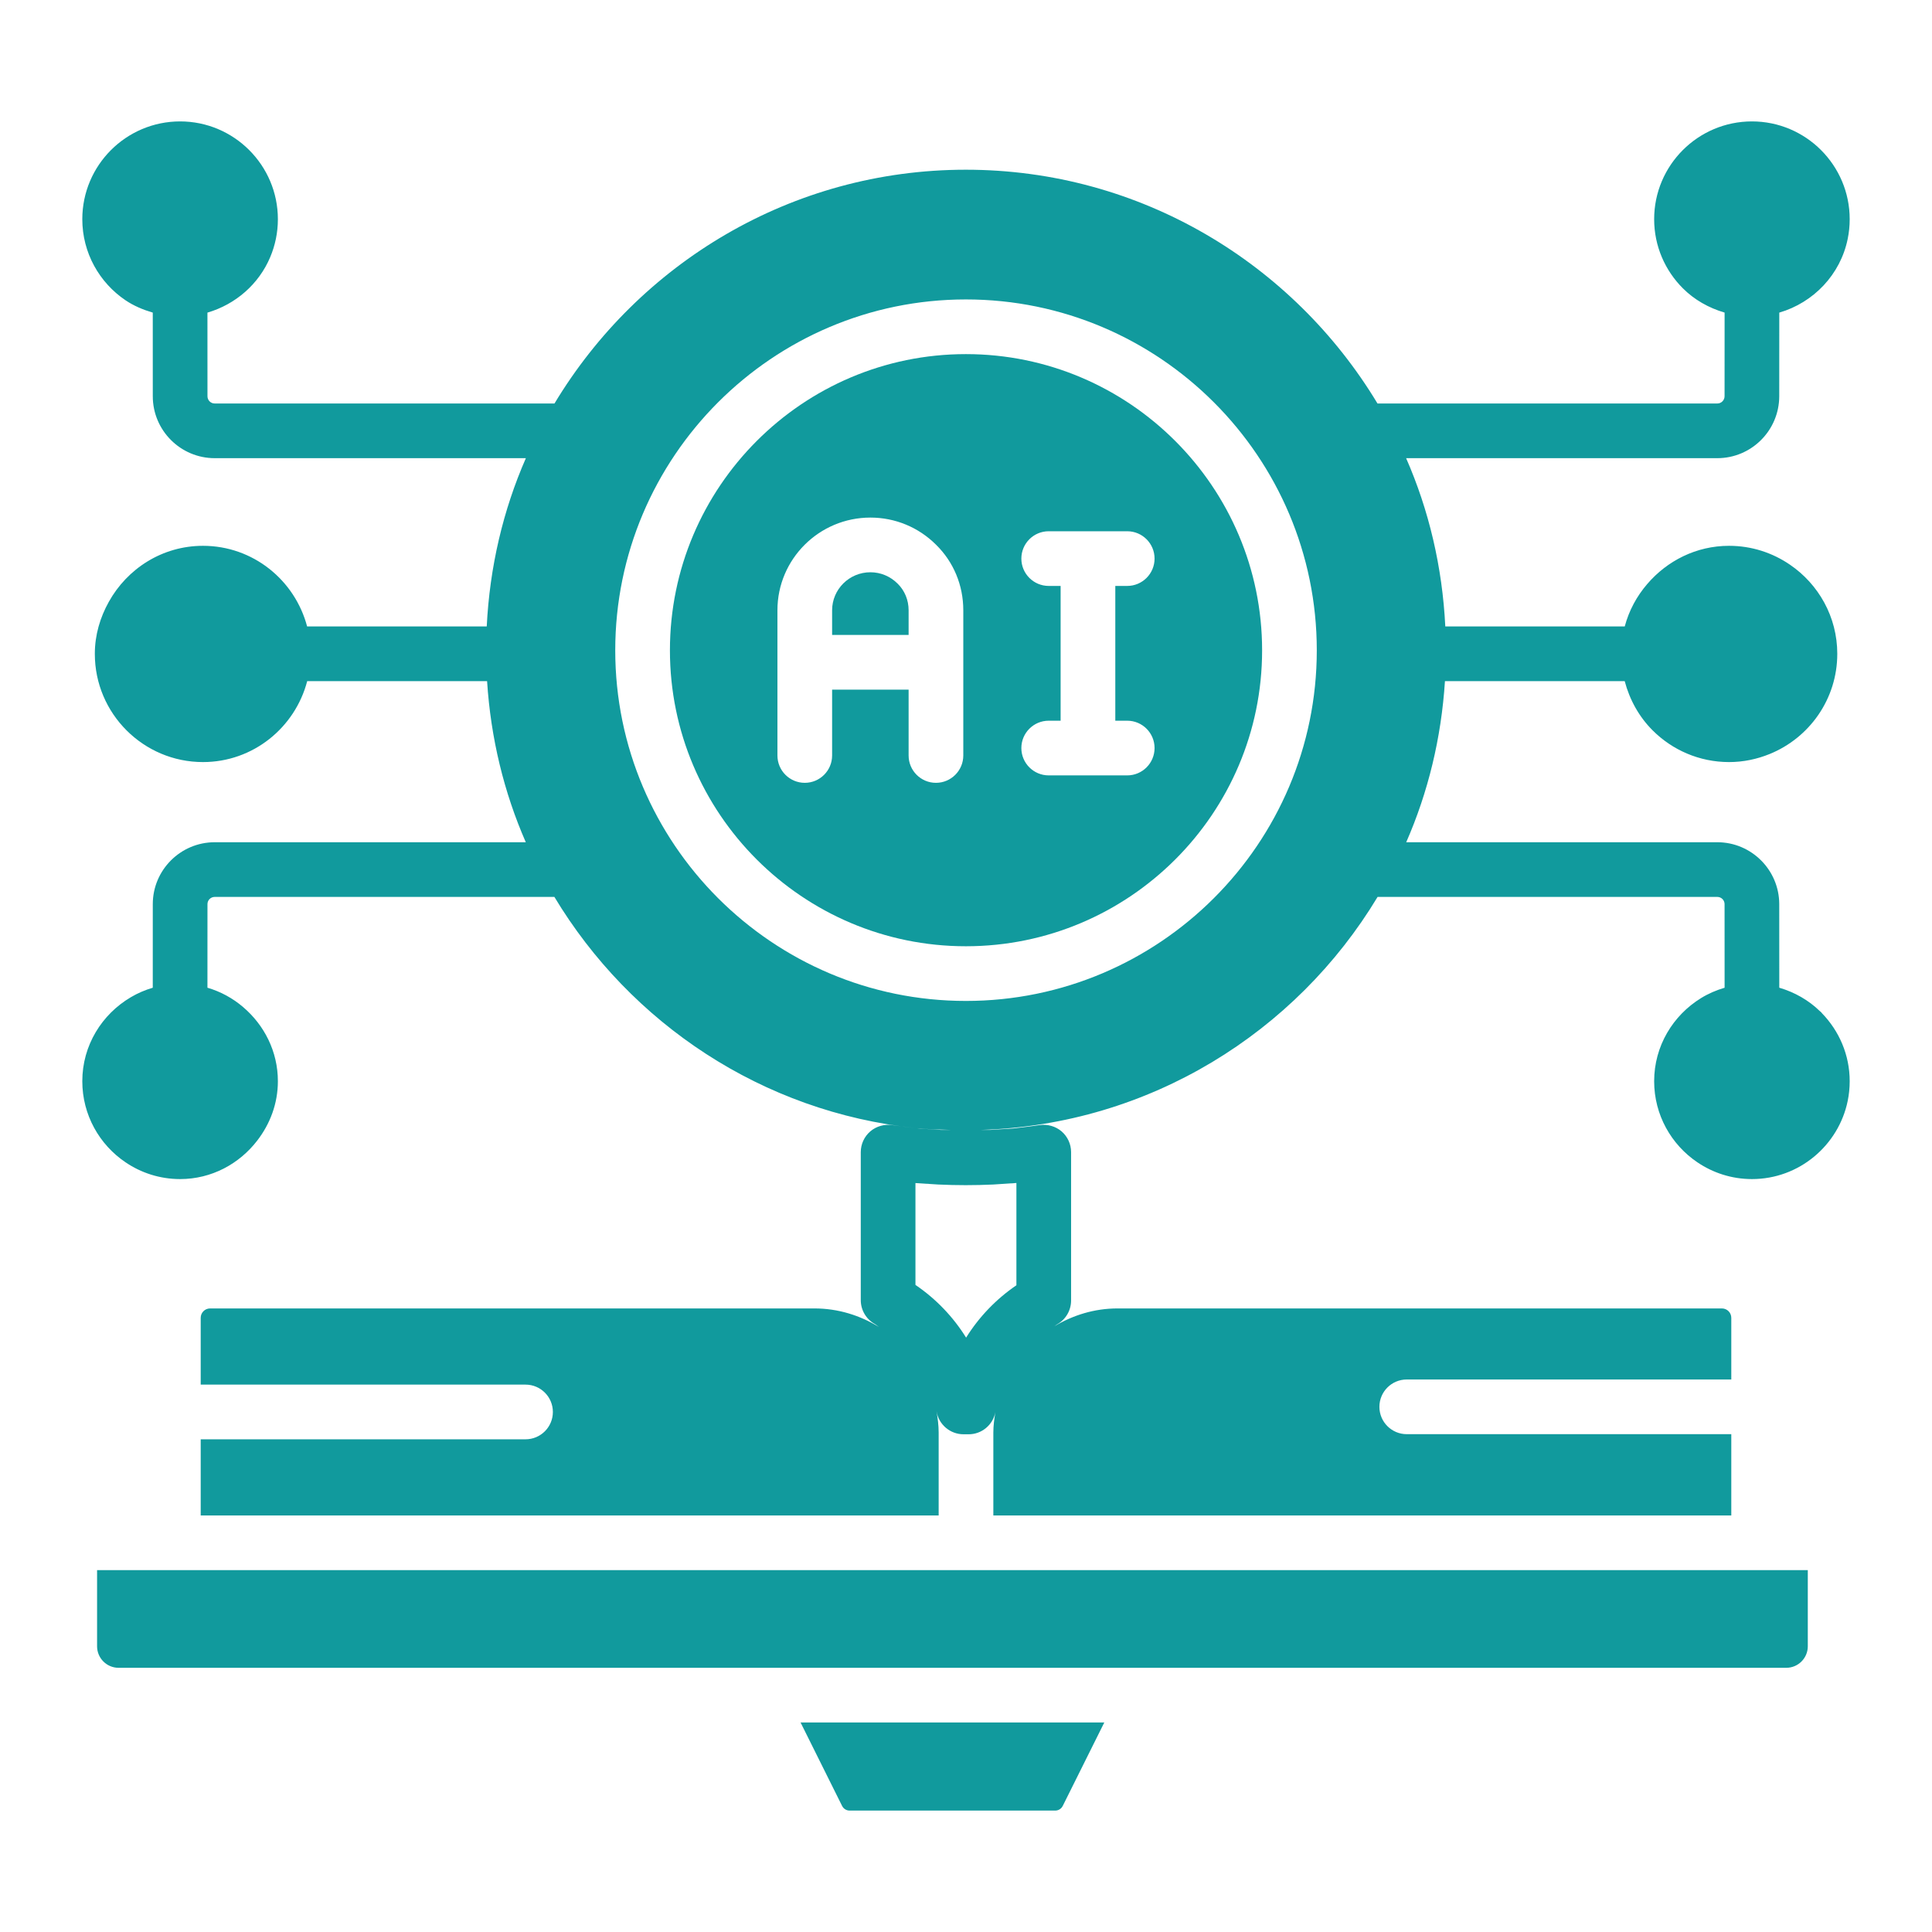
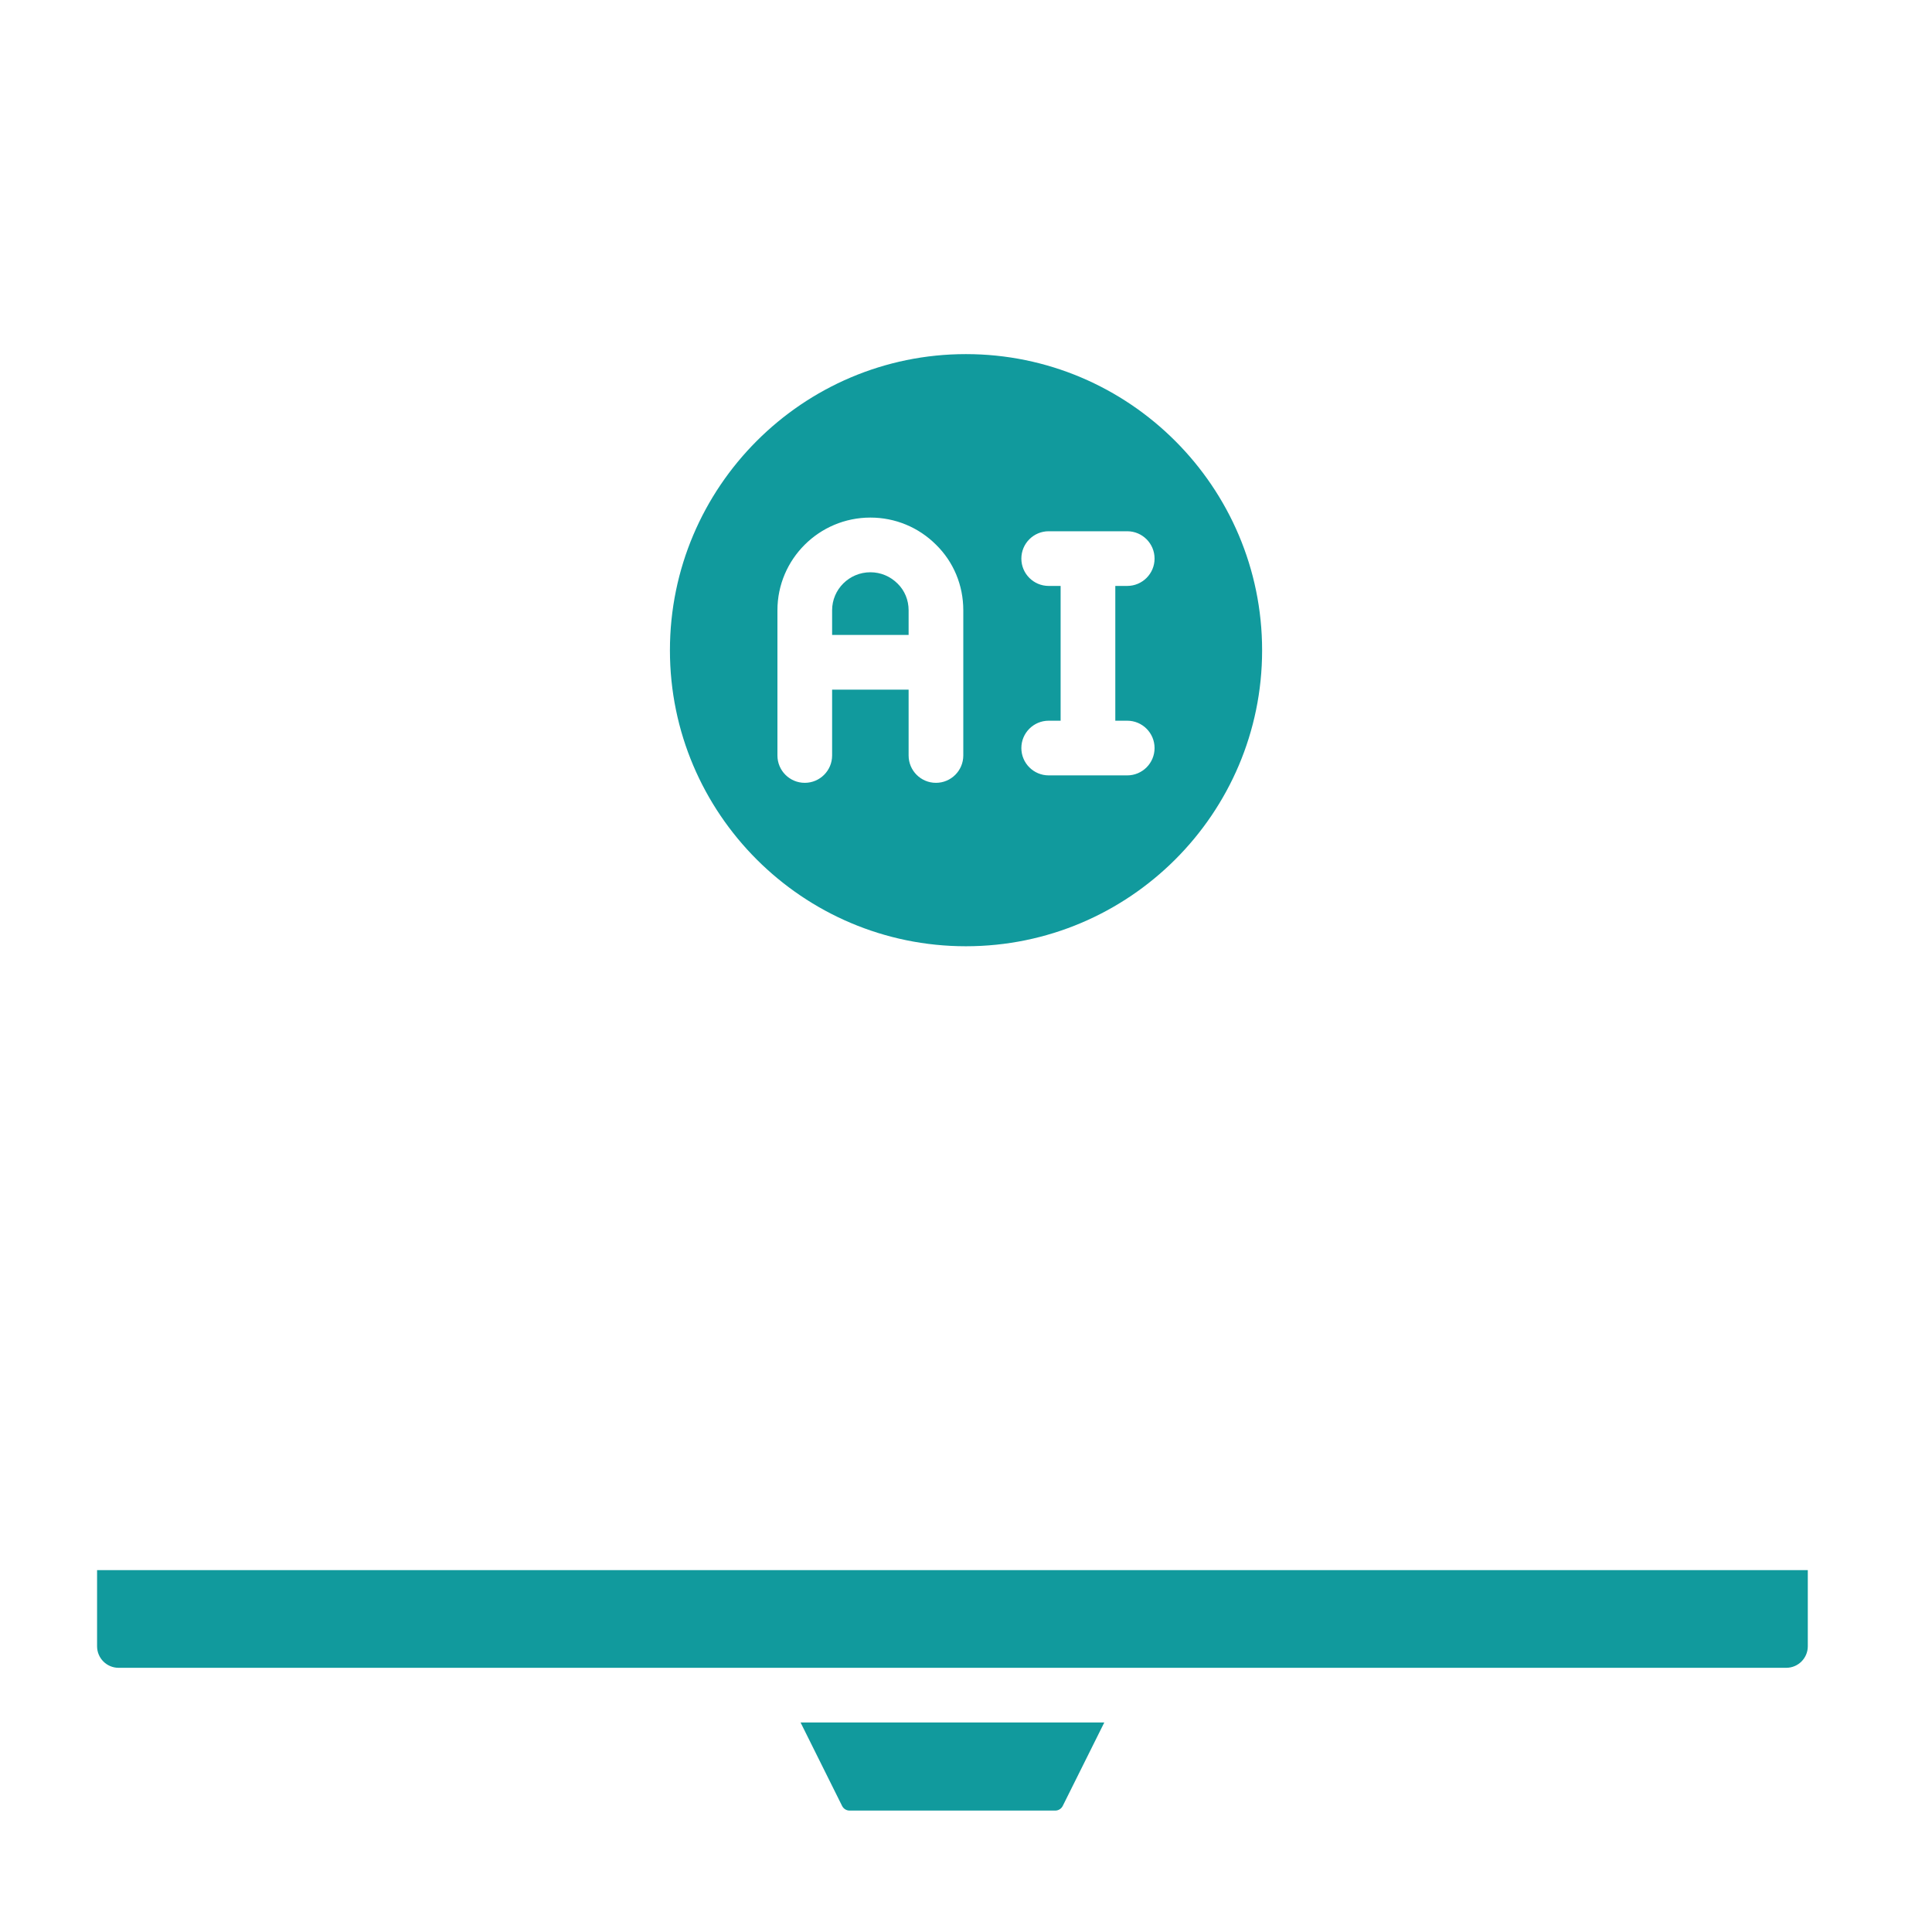
<svg xmlns="http://www.w3.org/2000/svg" viewBox="0 0 384 384" fill="none">
  <path d="M192 312.074H34.458H19.295V327.209C19.295 329.572 21.212 331.489 23.569 331.489H150.347H228.262H355.033C357.396 331.489 359.314 329.572 359.314 327.209V312.074H349.543H192Z" fill="#119A9D" />
  <path d="M167.37 358.935C167.653 359.508 168.233 359.869 168.877 359.869H209.724C210.368 359.869 210.948 359.508 211.231 358.935L219.488 342.357H159.12L167.37 358.935Z" fill="#119A9D" />
  <path d="M191.979 70.383C159.545 70.383 133.153 96.796 133.153 129.258C133.153 161.692 159.545 188.076 191.979 188.076C224.441 188.076 250.854 161.692 250.854 129.258C250.854 96.796 224.441 70.383 191.979 70.383ZM191.462 150.159C191.462 153.159 189.028 155.593 186.028 155.593C183.028 155.593 180.594 153.159 180.594 150.159V137.069H165.389V150.159C165.389 153.159 162.955 155.593 159.955 155.593C156.955 155.593 154.521 153.159 154.521 150.159V121.291C154.521 111.138 162.807 102.873 172.995 102.873C177.92 102.873 182.561 104.791 186.05 108.272C189.531 111.689 191.462 116.324 191.462 121.291V150.159ZM224.045 143.246C227.045 143.246 229.479 145.68 229.479 148.68C229.479 151.68 227.045 154.114 224.045 154.114H208.436C205.436 154.114 203.002 151.68 203.002 148.68C203.002 145.68 205.436 143.246 208.436 143.246H210.807V116.458H208.436C205.436 116.458 203.002 114.024 203.002 111.024C203.002 108.024 205.436 105.59 208.436 105.59H224.045C227.045 105.59 229.479 108.024 229.479 111.024C229.479 114.024 227.045 116.458 224.045 116.458H221.675V143.246H224.045Z" fill="#119A9D" />
  <path d="M172.995 113.742C168.799 113.742 165.389 117.131 165.389 121.292V126.202H180.594V121.292C180.594 119.261 179.816 117.386 178.408 115.999C176.936 114.535 175.025 113.742 172.995 113.742Z" fill="#119A9D" />
-   <path d="M362.14 201.398C362.069 201.326 362.018 201.237 361.946 201.164C361.877 201.095 361.79 201.044 361.717 200.975C359.483 198.797 356.712 197.219 353.646 196.314L353.639 179.692C353.625 172.914 348.106 167.402 341.335 167.402H279.497C283.84 157.488 286.472 146.695 287.195 135.379H322.921C323.908 139.124 325.806 142.505 328.468 145.162C332.361 149.056 337.737 151.468 343.663 151.468C346.519 151.468 349.235 150.883 351.73 149.866C359.607 146.669 365.174 138.968 365.174 129.946C365.174 122.596 361.436 116.094 355.753 112.227C352.305 109.871 348.145 108.485 343.663 108.485C337.139 108.485 331.357 111.467 327.41 116.068C325.325 118.487 323.773 121.343 322.93 124.511H287.264C286.677 112.675 284.006 101.392 279.478 91.065H341.335C348.106 91.065 353.625 85.553 353.639 78.761L353.646 62.135C360.488 60.133 365.804 54.548 367.245 47.484C367.505 46.218 367.641 44.908 367.641 43.567C367.641 32.848 358.924 24.131 348.212 24.131C337.493 24.131 328.776 32.848 328.776 43.567C328.776 48.929 330.962 53.79 334.488 57.309C336.753 59.577 339.617 61.202 342.778 62.13L342.771 78.754C342.771 79.546 342.127 80.197 341.335 80.197H273.787C257.059 52.416 226.693 33.732 191.965 33.732C157.265 33.732 126.923 52.416 110.209 80.197H42.672C41.88 80.197 41.236 79.553 41.236 78.761L41.23 62.135C46.848 60.49 51.446 56.46 53.697 51.13C54.684 48.804 55.231 46.248 55.231 43.567C55.231 32.848 46.514 24.131 35.795 24.131C25.075 24.131 16.358 32.848 16.358 43.567C16.358 50.264 19.765 56.18 24.937 59.675C26.574 60.782 28.424 61.561 30.363 62.131L30.368 78.761C30.368 85.546 35.887 91.065 42.672 91.065H104.522C99.999 101.392 97.33 112.675 96.743 124.511H61.042C58.61 115.314 50.298 108.485 40.344 108.485C32.259 108.485 25.286 113.024 21.617 119.637C19.907 122.712 18.849 126.193 18.849 129.946C18.849 129.952 18.851 129.956 18.851 129.962C18.851 129.966 18.849 129.969 18.849 129.973C18.849 141.824 28.493 151.468 40.344 151.468C50.317 151.468 58.647 144.606 61.059 135.379H96.812C97.535 146.695 100.164 157.488 104.505 167.402H42.672C35.887 167.402 30.368 172.921 30.368 179.699L30.363 196.319C28.817 196.776 27.355 197.403 25.995 198.21C20.259 201.592 16.358 207.769 16.358 214.9C16.358 221.598 19.767 227.515 24.941 231.01C28.042 233.116 31.779 234.351 35.804 234.351C42.064 234.351 47.574 231.312 51.124 226.704C53.66 223.422 55.231 219.359 55.231 214.9C55.231 208.975 52.512 203.728 48.32 200.161C46.273 198.409 43.878 197.096 41.23 196.315L41.236 179.699C41.236 178.914 41.88 178.27 42.672 178.27H110.19C125.291 203.374 151.514 221.054 182.061 224.217C180.47 224.036 178.88 223.857 177.347 223.624C175.811 223.397 174.184 223.836 172.981 224.869C171.778 225.902 171.085 227.409 171.085 228.994V258.414C171.085 260.388 172.153 262.206 173.88 263.162C174.173 263.325 174.407 263.569 174.693 263.744C170.95 261.454 166.599 260.062 161.901 260.062H41.759C40.726 260.062 39.891 260.897 39.891 261.93V275.204H104.455C107.455 275.204 109.889 277.638 109.889 280.638C109.889 283.638 107.455 286.072 104.455 286.072H39.891V301.206H186.566V284.728C186.566 283.278 186.378 281.875 186.138 280.493C186.14 280.507 186.147 280.519 186.148 280.532C186.587 283.157 188.858 285.074 191.512 285.074H192.531C195.133 285.074 197.345 283.219 197.844 280.672C197.621 281.999 197.434 283.339 197.434 284.728V301.206H344.108V285.053H279.601C276.601 285.053 274.167 282.619 274.167 279.619C274.167 276.619 276.601 274.185 279.601 274.185H344.108V261.93C344.108 260.897 343.273 260.062 342.24 260.062H222.099C217.516 260.062 213.272 261.402 209.591 263.589C209.77 263.484 209.91 263.334 210.092 263.232C211.818 262.277 212.887 260.459 212.887 258.485V228.994C212.887 227.416 212.2 225.909 211.005 224.876C209.795 223.843 208.217 223.412 206.653 223.617C204.785 223.9 202.91 224.105 201.325 224.296L196.924 224.579C196.295 224.606 195.669 224.562 195.039 224.579C228.486 223.508 257.582 205.22 273.805 178.27H341.335C342.127 178.27 342.771 178.914 342.771 179.699L342.778 196.32C341.107 196.814 339.525 197.494 338.075 198.394C332.519 201.819 328.776 207.907 328.776 214.9C328.776 221.595 332.181 227.511 337.353 231.007C340.454 233.114 344.193 234.351 348.219 234.351C357.605 234.351 365.436 227.634 367.245 218.818C367.505 217.552 367.641 216.241 367.641 214.9C367.641 209.65 365.531 204.899 362.14 201.398ZM197.42 235.433L202.019 235.129V255.456C197.957 258.23 194.568 261.775 192.021 265.864C189.46 261.746 186.049 258.173 181.953 255.386V235.143C181.988 235.143 182.016 235.15 182.052 235.15L186.488 235.433C190.125 235.603 193.755 235.603 197.42 235.433ZM186.983 224.579L182.915 224.324C182.699 224.3 182.49 224.268 182.275 224.243C184.45 224.464 186.676 224.508 188.894 224.579C188.259 224.562 187.617 224.606 186.983 224.579ZM191.979 198.945C153.552 198.945 122.285 167.685 122.285 129.258C122.285 90.803 153.552 59.515 191.979 59.515C230.434 59.515 261.722 90.803 261.722 129.258C261.722 167.685 230.434 198.945 191.979 198.945Z" fill="#119A9D" />
</svg>